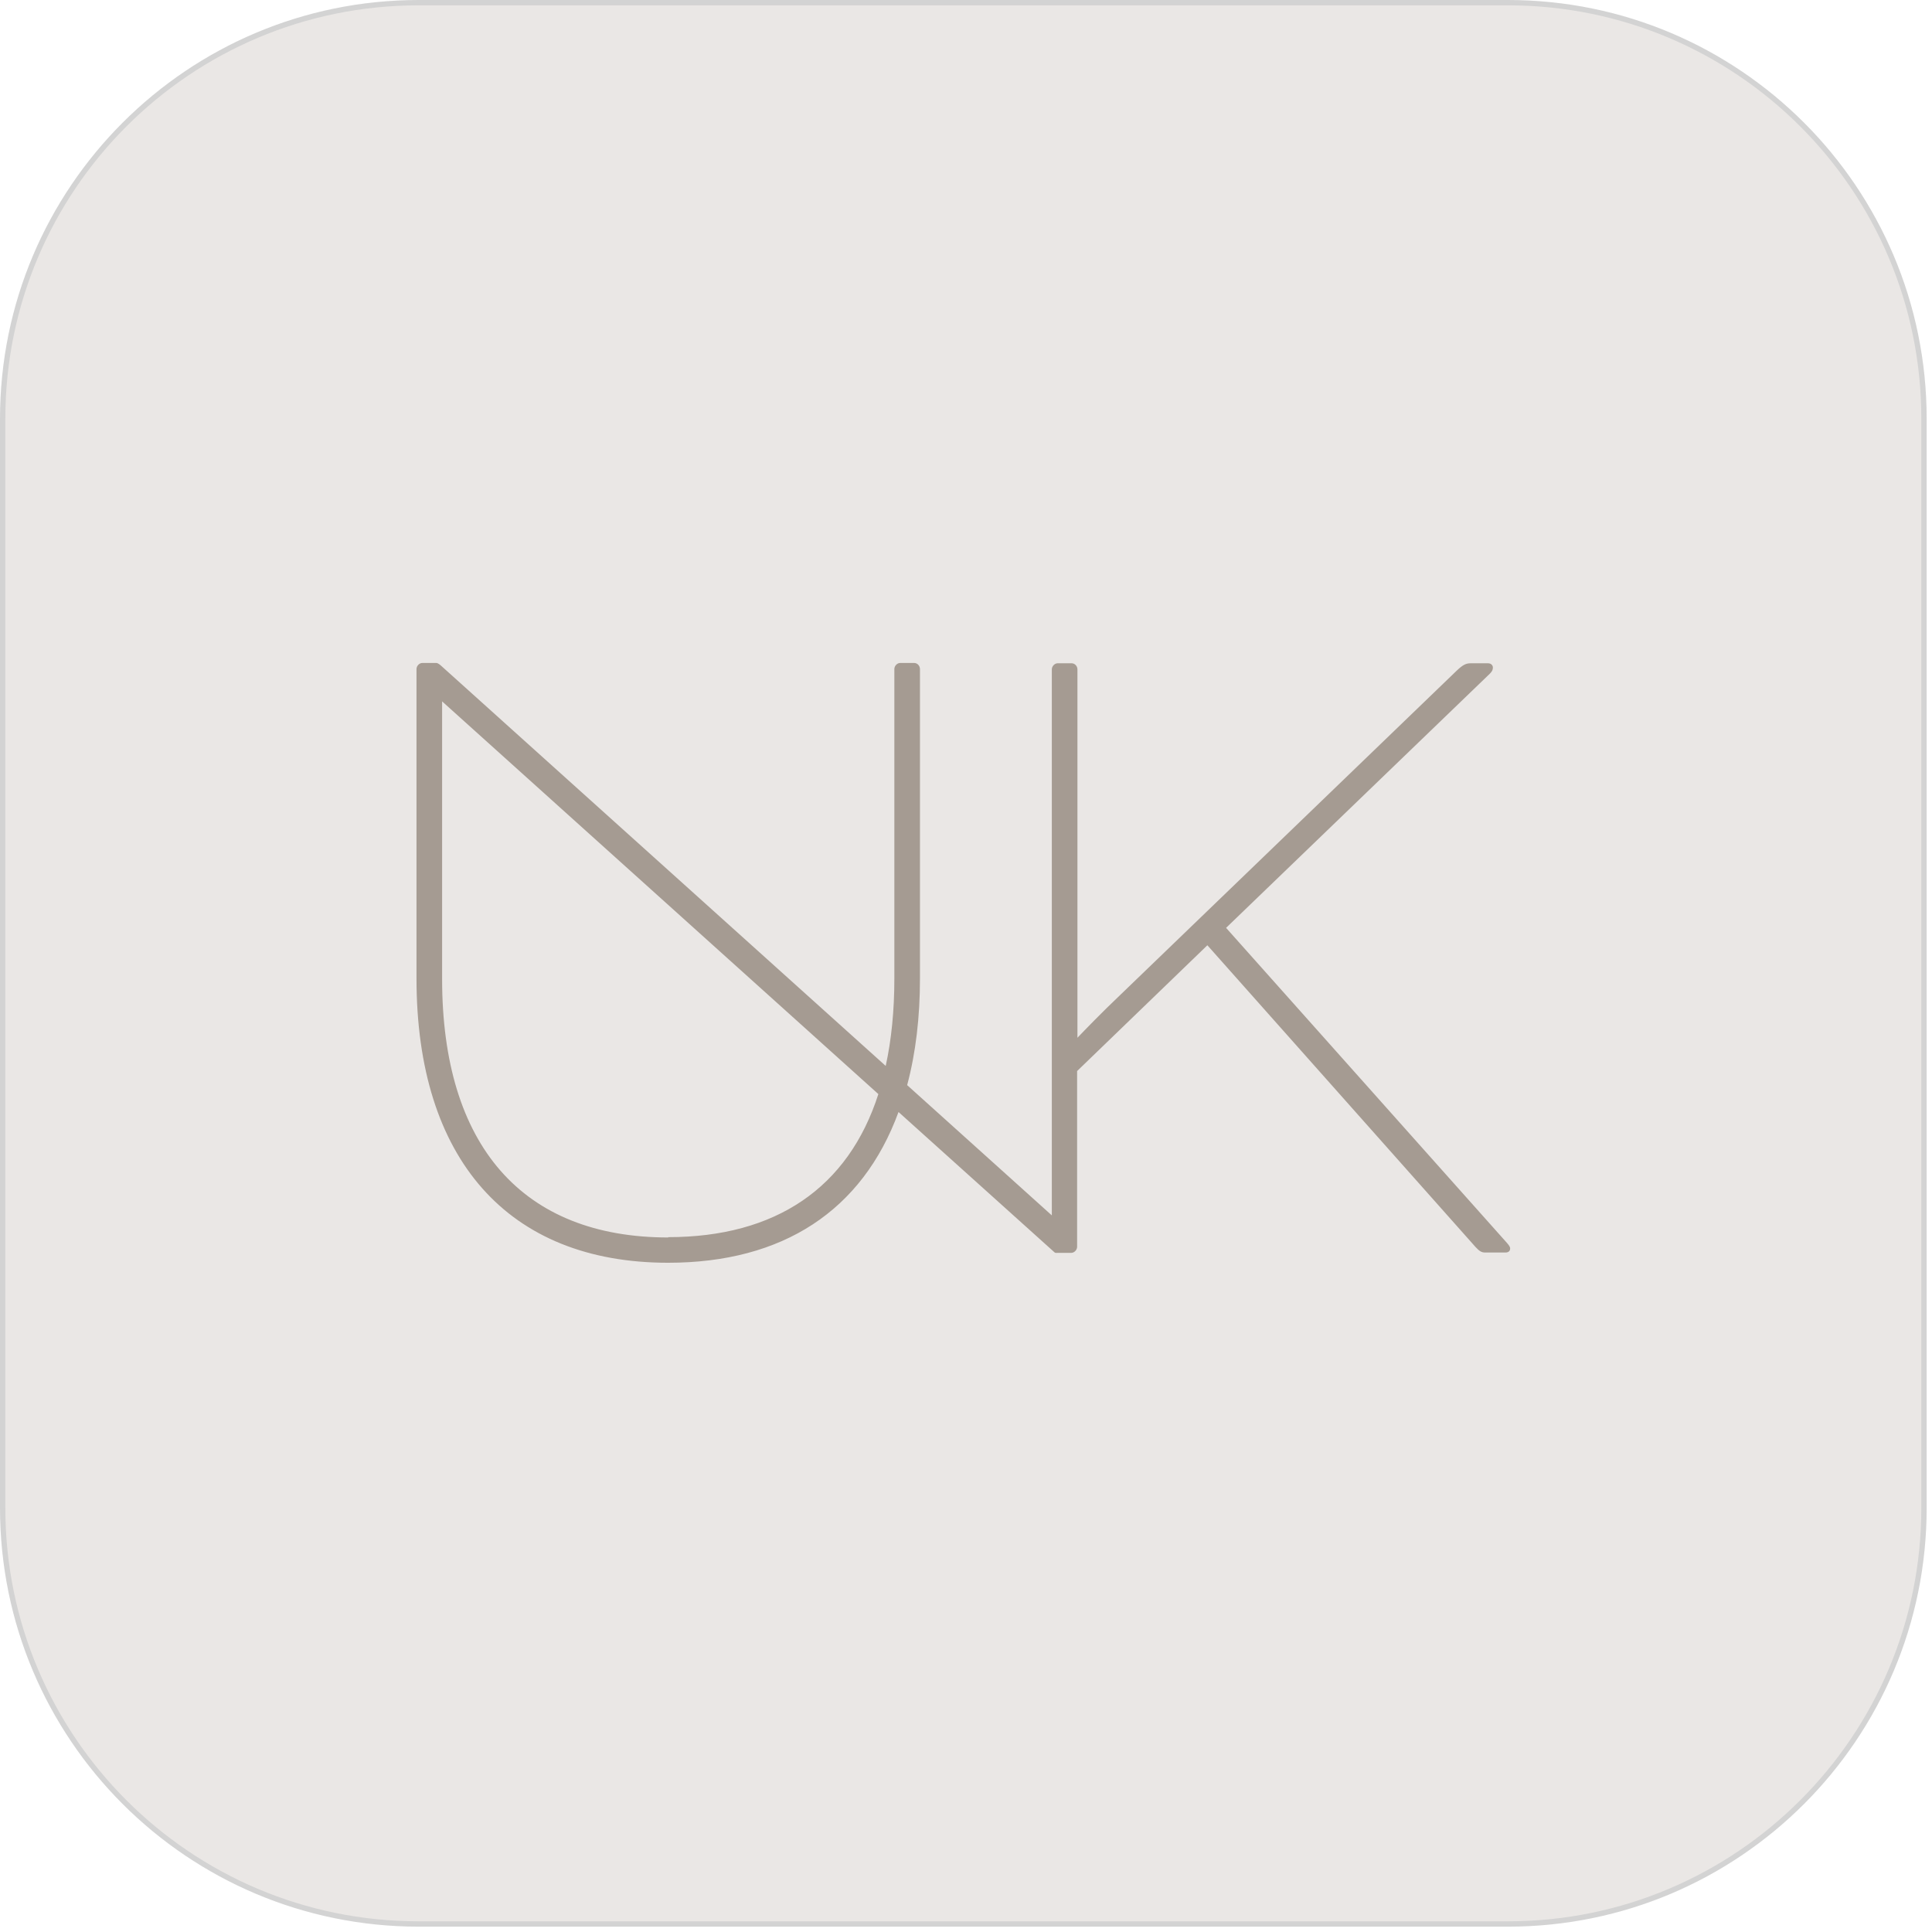
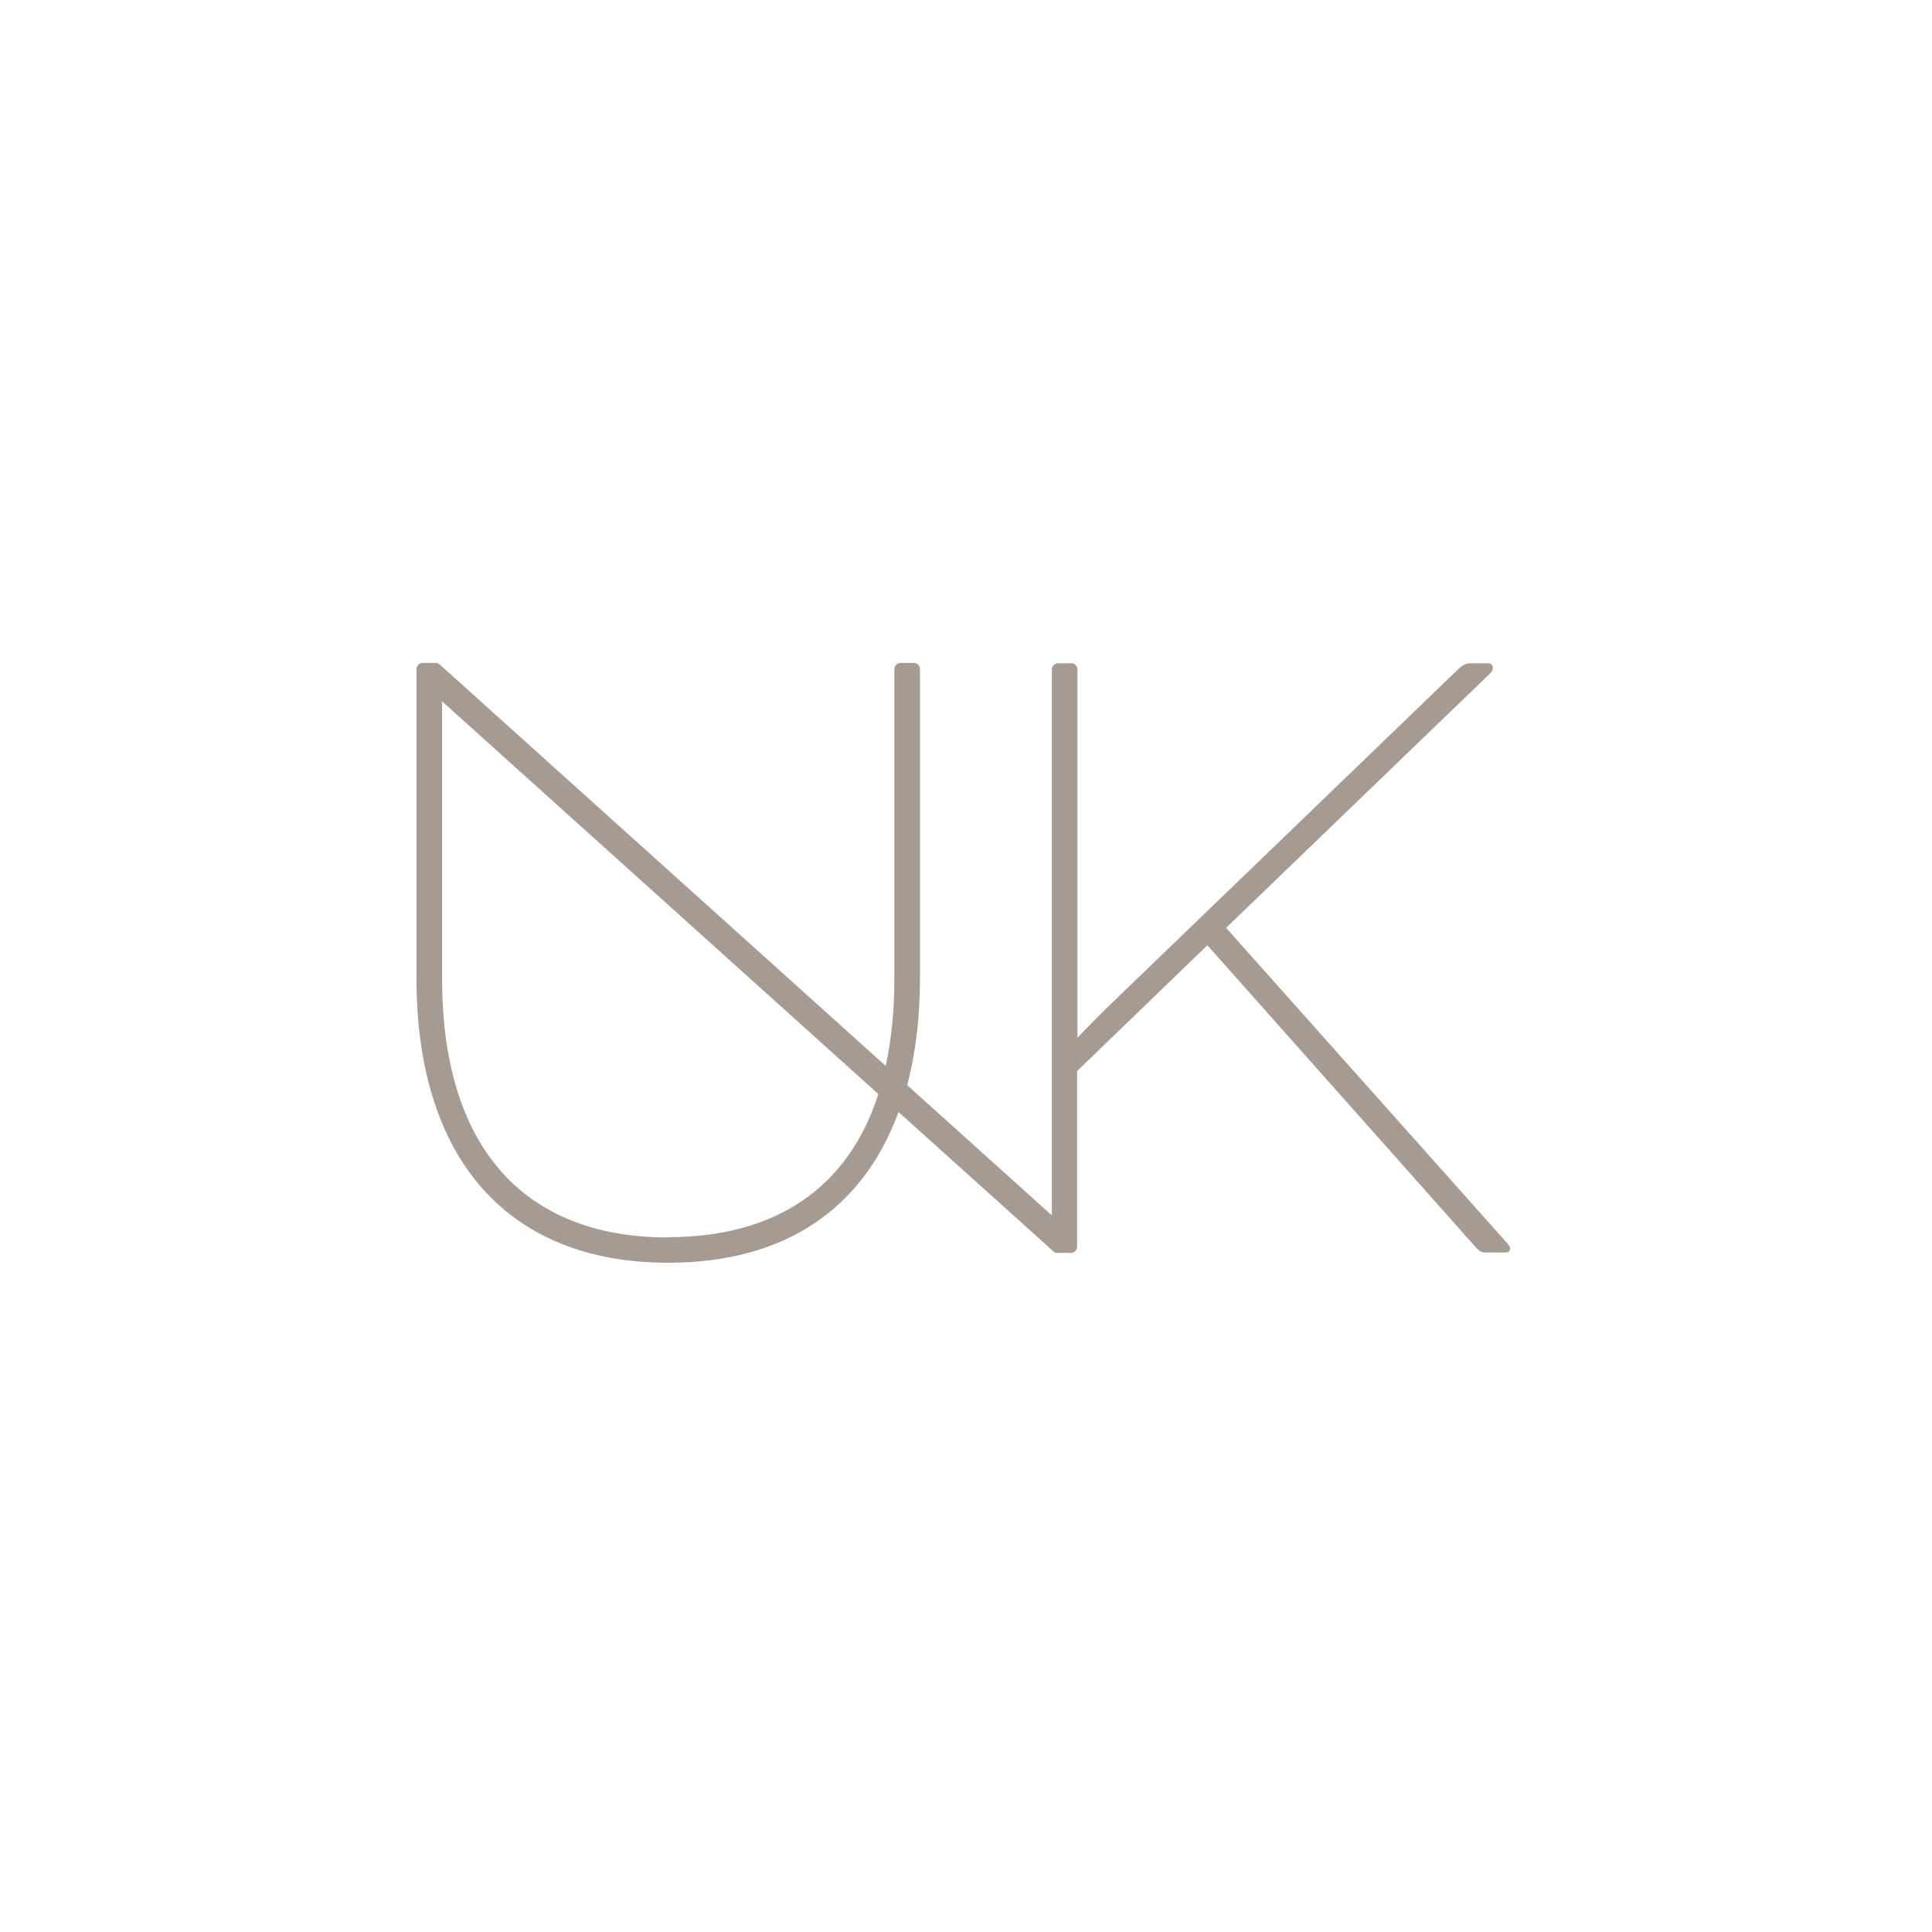
<svg xmlns="http://www.w3.org/2000/svg" width="181" height="181" viewBox="0 0 181 181" fill="none">
-   <path d="M141.269 0.25H39.23C17.702 0.25 0.25 17.702 0.25 39.23V141.269C0.25 162.798 17.702 180.25 39.23 180.25H141.269C162.798 180.25 180.25 162.798 180.25 141.269V39.23C180.25 17.702 162.798 0.25 141.269 0.25Z" fill="#EAE7E5" stroke="#D3D3D3" stroke-width="0.5" stroke-miterlimit="10" />
  <path d="M114.823 86.968L139.56 63.13C139.74 62.95 139.86 62.8 139.86 62.53C139.86 62.35 139.71 62.14 139.41 62.14H137.761C137.341 62.14 137.041 62.29 136.472 62.83L104.958 93.205C103.218 94.854 101.569 96.563 100.94 97.223V62.71C100.94 62.41 100.7 62.14 100.4 62.14H99.081C98.811 62.14 98.541 62.41 98.541 62.71V113.864L84.987 101.661C85.797 98.632 86.187 95.274 86.187 91.675V62.68C86.187 62.38 85.947 62.11 85.647 62.11H84.328C84.058 62.11 83.788 62.38 83.788 62.68V91.675C83.788 94.644 83.518 97.403 82.978 99.862L41.269 62.32C41.269 62.32 41.029 62.11 40.88 62.11H39.56C39.29 62.11 39.02 62.38 39.02 62.68V91.675C39.02 108.587 47.596 118.302 62.589 118.302C73.353 118.302 80.79 113.415 84.178 104.179L98.811 117.343C98.811 117.343 98.931 117.403 99.02 117.373C99.02 117.373 99.02 117.373 99.05 117.373H100.37C100.64 117.373 100.91 117.103 100.91 116.803V100.341L113.113 88.557L138.241 116.833C138.601 117.223 138.811 117.343 139.14 117.343H141.03C141.449 117.343 141.479 117.073 141.479 116.953C141.479 116.833 141.389 116.683 141.179 116.443L114.823 86.878V86.968ZM62.619 115.933C48.946 115.933 41.419 107.328 41.419 91.706V65.709L82.289 102.5C79.47 111.286 72.664 115.903 62.589 115.903L62.619 115.933Z" fill="#A59B92" />
</svg>